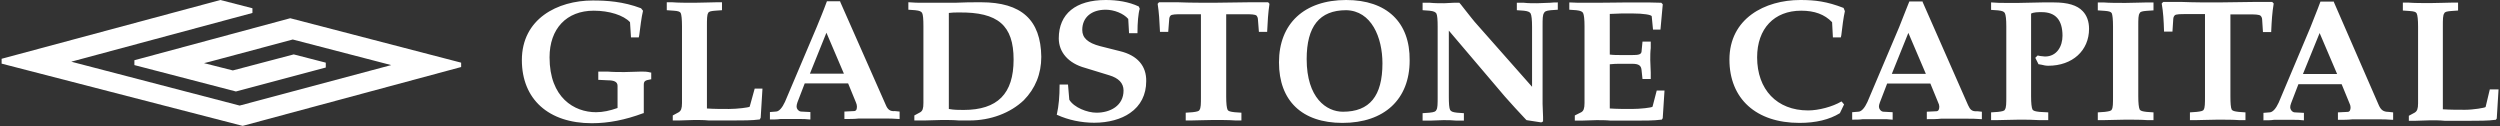
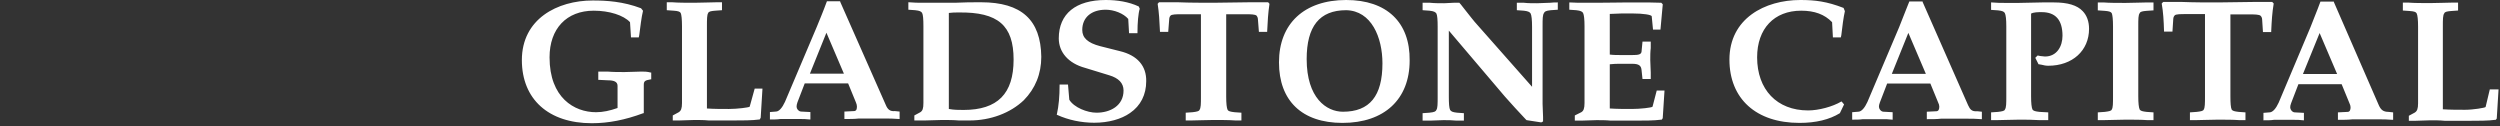
<svg xmlns="http://www.w3.org/2000/svg" version="1.2" viewBox="0 0 1544 78" width="1544" height="78">
  <rect x="0" y="0" width="1544" height="78" fill="#333333" stroke="none" />
  <title>logo (22)-svg</title>
  <style>
		.s0 { fill: #ffffff } 
	</style>
-   <path id="Layer" class="s0" d="m284.8 38.7l-105.4-27.4h-0.3l-96.1 25.9v3l62.7 16.3 55.5-14.8v-3l-19.8-5.1-37.6 9.9-17.8-4.5 3.6-0.9c15.6-4.2 41-11 51.2-13.7l60.8 15.8-93.6 25-104-27.1 111.9-30.1v-2.9l-19.8-5.1-135.1 36.3v3l148.7 38.4h0.3l134.8-36.3z" />
  <g id="Layer">
    <path id="Layer" fill-rule="evenodd" class="s0" d="m401.9 44.8h0.3v4.2h-0.3c-3.7 0.6-4.3 1.2-4.3 3.5v17.4h-0.3c-11.3 4.2-21.5 6.2-31.8 6.2-26.7 0-43.2-14.8-43.2-39 0-25.4 21.9-36.8 43.8-36.8 8.5 0 18.7 0.6 29.8 4.8l1.2 1.5v0.2c-0.9 3.5-1.7 10.3-2.3 14.9l-0.3 1.4h-4.8l-0.6-9.4c-4-4.3-12.8-7.1-22.4-7.1-16.8 0-27.3 11.1-27.3 28.8 0 25 15.3 33.9 28.7 33.9 4.2 0 8.5-0.9 13.3-2.6v-13.7c0-2.5-2.2-3.4-5.9-3.4l-6-0.3v-5.1c2 0 4 0 5.7 0 3.4 0.3 7.1 0.3 10.5 0.3 3.7 0 7.1-0.3 10.5-0.3 1.7 0 3.4 0 5.7 0.6zm64.2 9.9h4.8l-1.1 18-0.6 1.1h-0.3c-4.2 0.6-10.8 0.6-16.4 0.6h-14.8c-2.9-0.3-6-0.3-8.8-0.3-3.4 0-6.3 0.3-9.4 0.3h-4v-3.1l3.7-2c1.4-0.9 2-2.3 2-5.7v-47.3c0-4.3-0.3-7.2-0.8-8.3-0.6-0.9-1.7-1.2-4.3-1.4l-4.3-0.3v-4.9c0.9 0 2.3 0 3.4 0 3.7 0.3 8.6 0.3 13.7 0.3 5.1 0 9.6-0.3 13.6-0.3 1.2 0 2.6 0 3.4 0v4.9l-4.2 0.3c-2.6 0.2-4 0.5-4.3 1.4-0.8 1.1-0.8 4-0.8 8.3v50.7c4.5 0.3 9 0.3 13.6 0.3 5.1 0 12.2-0.9 12.8-1.4zm86.6 13.9l2.9 0.3v4.6h-0.3c-3.4-0.3-6.3-0.3-8.8-0.3h-16.2c-2.6 0.3-5.4 0.3-8.5 0.3h-0.3v-4.6l6-0.3c0.5 0 1.1-0.3 1.4-0.8 0.5-1.2 0.5-2.9-0.3-4.6l-4.8-11.7h-26.8l-4.5 11.7c-0.8 2.3-0.6 3.4 0 4.3 0.6 0.8 1.4 1.4 2.3 1.4l5.7 0.3v4.6h-0.3c-2.3-0.3-4.3-0.3-6.3-0.3h-11.9c-2 0.3-4 0.3-6.3 0.3h-0.2v-4.6l3.7-0.3c1.9 0 3.9-2.3 5.6-6l19.6-46.2 2.9-7.1 1.7-4.3 1.7-4.5h8.2v0.3l28.2 63.8c1.1 2.6 2.5 4 5.6 3.7zm-42.3-48.4l-10.2 25.3h21zm132.7 14.9c0 10.5-3.7 19.6-10.8 26.8-8.3 7.9-20.5 12.5-33.5 12.5h-6.6c-3.4-0.3-6.8-0.3-10.5-0.3-3.7 0-6.8 0.3-10.5 0.3h-6.5v-3.1l3.7-2c1.4-0.9 1.9-2.3 1.9-5.7v-47.4c0-4.2-0.2-7.1-0.8-8.2-0.6-0.9-1.4-1.4-4.3-1.7l-4.2-0.3v-4.6h0.3c3.1 0.3 5.9 0.3 8.5 0.3 3.1 0 5.9 0 8.2 0q5.1 0 11.9 0c5.4-0.3 10.8-0.3 16-0.3 25 0 36.9 10.9 37.2 33.7zm-50.9-27.4c-2.3 0-4.2 0-6.2 0.3v59.3c3.1 0.6 6.2 0.6 9.1 0.6 21 0 30.9-10 30.9-31.1 0-21.1-9.6-29.4-33.8-29.1zm115.7 42.5c0 8.2-3.4 15.1-10 19.6-5.4 3.8-13.3 6-22.1 6-8 0-16-1.7-22.8-4.8h-0.3v-0.3c1.2-5.4 1.7-11.1 1.7-18.2v-0.3h5.2l0.8 9.4c2.9 4.8 11.1 8 16.8 8 8.5 0 16.7-4.3 16.7-13.7 0-4.6-3.1-7.7-8.8-9.4l-15-4.6c-10.3-2.8-16.2-9.7-16.2-18.2 0-15.2 10.5-23.7 29-23.7 7.1 0 14.2 1.1 20.4 4l0.6 1.4c-0.9 2.9-1.4 8.6-1.4 14.8v0.3h-5.2l-0.5-8.8c-2.9-3.4-8.8-5.7-13.9-5.7-8.9 0-14.5 4.8-14.5 12.5 0 4.9 3.4 8 11 10l12.3 3.1c10.8 2.6 16.4 9.2 16.2 18.6zm76.1-47.9v0.3c-0.8 5.4-1.1 10.2-1.4 16.8v0.3h-5.1l-0.6-7.7c0-1.2-0.6-2-0.8-2.3-0.9-0.9-4-0.9-6.6-0.9h-12.2v50.8c0 4.3 0.3 7.1 0.9 8.3 0.5 0.8 1.7 1.1 4.2 1.4l4.3 0.3v4.8h-3.7c-4-0.3-8.8-0.3-13.7-0.3-5.1 0-9.6 0.3-13.6 0.3h-3.4v-4.8l4.3-0.3c2.5-0.3 3.9-0.6 4.2-1.4 0.9-1.2 0.9-3.8 0.9-8.3v-50.8h-12.2c-2.6 0-6 0-6.6 0.9-0.3 0.3-0.8 1.1-0.8 2.3l-0.6 7.7h-5.1v-0.3c-0.3-6.6-0.6-11.7-1.4-16.8v-0.3l0.8-0.9c4 0 8 0 11.7 0 7.4 0.3 15 0.3 22.1 0.3 7.4 0 14.8-0.3 22.2-0.3 3.7 0 7.4 0 11.4 0zm86.6 35.1c0 23.9-15.6 38.5-41.5 38.5-25 0-39.2-13.7-39.2-37.4 0-23.9 15.6-38.5 41.5-38.5 25 0 39.5 13.7 39.2 37.4zm-39.2-31.1c-16.5 0-24.4 10-24.4 30.2 0 24 12.2 32.5 22.4 32.5 16.5 0 24.4-9.7 24.4-29.9 0-16-6.8-32.5-22.4-32.8zm130.4-4.8h0.3v4.5l-4.3 0.3c-3.1 0.3-3.9 0.9-4.2 1.7-0.9 1.2-0.9 3.7-0.9 8.3v47.9c0 2.8 0.3 5.4 0.3 8 0 0.8 0 2 0 2.8l-1.1 0.6-9.1-1.4-0.6-0.6c-4.3-4.6-8.8-9.4-12.8-14l-34.6-40.7v40.7c0 4.3 0.2 7.2 0.8 8.3 0.6 0.9 1.4 1.4 4.3 1.7l4.2 0.3v4.6h-4.5c-2.8-0.3-5.4-0.3-8.2-0.3-2.6 0-5.5 0.3-8.3 0.3h-4.5v-4.6l4.2-0.3c3.1-0.3 4-0.8 4.3-1.7 0.8-1.1 0.8-3.7 0.8-8.3v-43c0-4.3-0.2-7.2-0.8-8.3-0.6-0.8-1.4-1.4-4.3-1.7l-4.2-0.3v-4.6c1.4 0 3.1 0 4.5 0 2.8 0.3 6 0.3 8.8 0.3 2 0 4-0.3 6-0.3q1.7 0 3.4 0c1.4 1.5 2.5 3.2 3.7 4.6 2.5 3.1 5.1 6.6 7.7 9.4l33.5 37.9v-37c0-4.3-0.3-7.2-0.9-8.3-0.5-0.8-1.4-1.4-4.2-1.7l-4.3-0.3v-4.6c1.1 0 2.8 0 4.3 0 2.5 0.3 5.4 0.3 8.2 0.3 2.9 0 5.4-0.3 8.2-0.3 1.5-0.2 2.9-0.2 4.3-0.2zm61.4 54.4h4.8l-1.1 17.1-0.6 0.9h-0.3c-4.2 0.6-10.8 0.6-16.5 0.6h-14.7c-2.9-0.3-6-0.3-8.8-0.3-3.4 0-6.3 0.3-9.4 0.3h-4v-3.2l4-2c1.4-0.8 2-2.3 2-5.7v-47.3c0-4.3-0.3-7.1-0.9-8.3-0.5-0.8-1.4-1.4-4.2-1.7l-4.3-0.3v-4.5h0.3c3.1 0.2 6 0.2 8.5 0.2 3.1 0 6 0 8.2 0 8 0 14-0.2 19.4-0.2 1.7 0 3.1 0 4.5 0 6.6 0 11.1 0 15.9 0.2l0.9 0.9v0.3l-1.4 15.4h-4.6l-0.8-8.3c-0.3-0.8-4.6-1.7-12.3-1.7-4.5 0-9 0-13.6 0.3v25.1c2.3 0.3 4.6 0.3 6.8 0.3h7.1c3.7 0 5.4-0.3 5.7-2l0.6-6.3h5.1c0 1.1 0 2.9 0 4-0.3 2.3-0.3 4.8-0.3 7.4 0 2.6 0.3 5.1 0.3 7.7 0 1.1 0 2.9 0 4h-5.1l-0.6-5.7c-0.3-2.6-1.7-3.7-5.7-3.7h-7.1c-2.2 0-4.5 0-6.8 0.3v27.3c4.6 0.3 9.1 0.3 13.6 0.3 5.2 0 12.3-0.8 12.8-1.4zm116.2-49c-0.8 3.4-1.7 10.2-2.2 14.8l-0.3 1.4h-4.9l-0.5-9.4c-4.6-4.8-10.8-7.1-19.1-7.1-16.7 0-27.2 11.1-27.2 28.8 0 19.9 12.2 32.8 31.5 32.8 6.5 0 15.1-2.3 20.5-5.5h0.2l1.5 1.8-2.6 5.4c-6.5 4-14.8 6-25 6-26.7 0-43.2-14.9-43.2-39.1 0-25.4 21.9-36.8 43.8-36.8 9.1 0 16.4 0.9 26.7 4.9zm81.8 61.8l2.8 0.3v4.6h-0.2c-3.5-0.3-6.3-0.3-8.9-0.3h-16.1c-2.6 0.3-5.4 0.3-8.6 0.3h-0.2v-4.6l5.9-0.3c0.6 0 1.1-0.3 1.4-0.8 0.6-1.2 0.6-2.9-0.3-4.6l-4.8-11.7h-26.7l-4.5 11.7c-0.9 2.3-0.6 3.4 0 4.3 0.5 0.8 1.4 1.4 2.2 1.4l5.7 0.3v4.6h-0.3c-2.2-0.3-4.2-0.3-6.2-0.3h-11.9c-2 0.3-4 0.3-6.3 0.3h-0.3v-4.6l3.7-0.3c2 0 4-2.3 5.7-6l19.6-46.2 2.8-7.1 1.7-4.3 1.8-4.5h8.2v0.3l28.1 63.8c1.2 2.6 2.3 4 5.7 3.7zm-42.6-48.4l-10.2 25.3h21zm107.7-13.4c2.5 2.6 3.9 6.3 3.9 10.9 0 13.4-10.2 22.8-25.2 22.8-1.5 0-2.9-0.3-4-0.6-0.6 0-1.2-0.3-1.7-0.3h-0.3l-2-4 1.4-1.4h0.3c0.3 0 0.9 0.3 1.4 0.3 0.9 0 2 0.3 2.9 0.3 7.3 0 10.8-6.3 10.8-12.8q0-14.6-12.8-14.6c-2.3 0-4.9 0-6.6 0.9v51c0 4.3 0.3 7.1 0.9 8.3 0.6 0.8 1.7 1.1 4.3 1.4l5.4 0.3v4.8h-5.4c-4.3-0.3-8.3-0.3-12.8-0.3-5.1 0-9.7 0.3-13.7 0.3h-3.4v-4.8l4.3-0.3c2.5-0.3 4-0.6 4.2-1.4 0.9-1.2 0.9-3.7 0.9-8.3v-43.1c0-4.2-0.3-7.1-0.9-8.2-0.5-0.9-1.4-1.4-4.2-1.7l-4.3-0.3v-4.6h0.3c3.1 0.3 6 0.3 8.5 0.3 3.2 0 6 0 8.3 0 4.8 0 9.6-0.3 14.5-0.3 2.5 0 4.8 0 7.3 0 8.3 0 14.3 1.7 17.7 5.4zm43.7-5.4v4.9l-4.3 0.3c-2.5 0.2-3.9 0.5-4.2 1.4-0.9 1.1-0.9 3.7-0.9 8.2v43.1c0 4.3 0.3 7.1 0.9 8.3 0.6 0.8 1.7 1.1 4.2 1.4l4.3 0.3v4.8h-3.7c-4-0.3-8.8-0.3-13.6-0.3-5.1 0-9.7 0.3-13.7 0.3h-3.4v-4.8l4.3-0.3c2.5-0.3 4-0.6 4.3-1.4 0.8-1.2 0.8-3.7 0.8-8.3v-43.1c0-4.2-0.3-7.1-0.8-8.2-0.6-0.9-1.8-1.2-4.3-1.4l-4.3-0.3v-4.9c0.9 0 2.3 0 3.4 0 3.7 0.3 8.6 0.3 13.7 0.3 5.1 0 9.6-0.3 13.6-0.3 1.2 0 2.6 0 3.7 0zm72.7 18.3h-5.1l-0.5-7.7c0-1.2-0.6-2-0.9-2.3-0.8-0.9-4-0.9-6.5-0.9h-12.2v50.5c0 4.3 0.2 7.1 0.8 8.3 0.6 0.8 1.7 1.1 4.3 1.4l4.2 0.3v4.8h-3.7c-3.9-0.3-8.8-0.3-13.6-0.3-5.1 0-9.7 0.3-13.6 0.3h-3.4v-4.8l4.2-0.3c2.6-0.3 4-0.6 4.3-1.4 0.8-1.2 0.8-4 0.8-8.3v-50.7h-12.2c-2.5 0-5.9 0-6.5 0.8-0.3 0.3-0.9 1.1-0.9 2.3l-0.5 7.7h-5.2v-0.3c-0.2-6.6-0.5-11.7-1.4-16.8v-0.3l0.9-0.9c4 0 7.9 0 11.6 0 7.4 0.3 15.1 0.3 22.2 0.3 7.4 0 14.8-0.3 22.1-0.3 3.7 0 7.4 0 11.4 0l0.9 0.9v0.3c-0.9 5.4-1.2 10.2-1.5 16.8zm72.5 49.3l2.8 0.3v4.6h-0.3c-3.4-0.3-6.2-0.3-8.8-0.3h-16.1c-2.6 0.3-5.4 0.3-8.6 0.3h-0.3v-4.6l6-0.3c0.6 0 1.1-0.3 1.4-0.8 0.6-1.2 0.6-2.9-0.3-4.6l-4.8-11.7h-26.7l-4.5 11.7c-0.9 2.3-0.6 3.4 0 4.3 0.5 0.8 1.4 1.4 2.2 1.4l5.7 0.3v4.6h-0.3c-2.2-0.3-4.2-0.3-6.2-0.3h-12c-1.9 0.3-3.9 0.3-6.2 0.3h-0.3v-4.6l3.7-0.3c2 0 4-2.3 5.7-6l19.6-46.5 2.8-7.1 1.7-4.3 1.7-4.5h8.3v0.3l27.8 63.8c1.2 2.6 2.6 4 6 4zm-42.6-48.7l-10.3 25.3h21.1zm110.5 34.8l-1.1 18-0.6 0.8h-0.3c-4.2 0.6-10.8 0.6-16.5 0.6h-14.7c-2.9-0.3-6-0.3-8.9-0.3-3.4 0-6.2 0.3-9.3 0.3h-4v-3.1l3.7-2c1.4-0.9 2-2.3 2-5.7v-47.3c0-4.3-0.3-7.2-0.9-8.3-0.5-0.9-1.7-1.2-4.2-1.4l-4.3-0.3v-4.9c0.9 0 2.3 0 3.4 0 3.7 0.3 8.5 0.3 13.6 0.3 5.2 0 9.7-0.3 13.7-0.3 1.1 0 2.5 0 3.4 0v4.9l-4.3 0.3c-2.5 0.2-3.9 0.5-4.2 1.4-0.9 1.1-0.9 3.7-0.9 8.3v51c4.6 0.3 9.1 0.3 13.7 0.3 5.1 0 12.2-1.2 12.7-1.7l2.6-10.9z" />
  </g>
</svg>